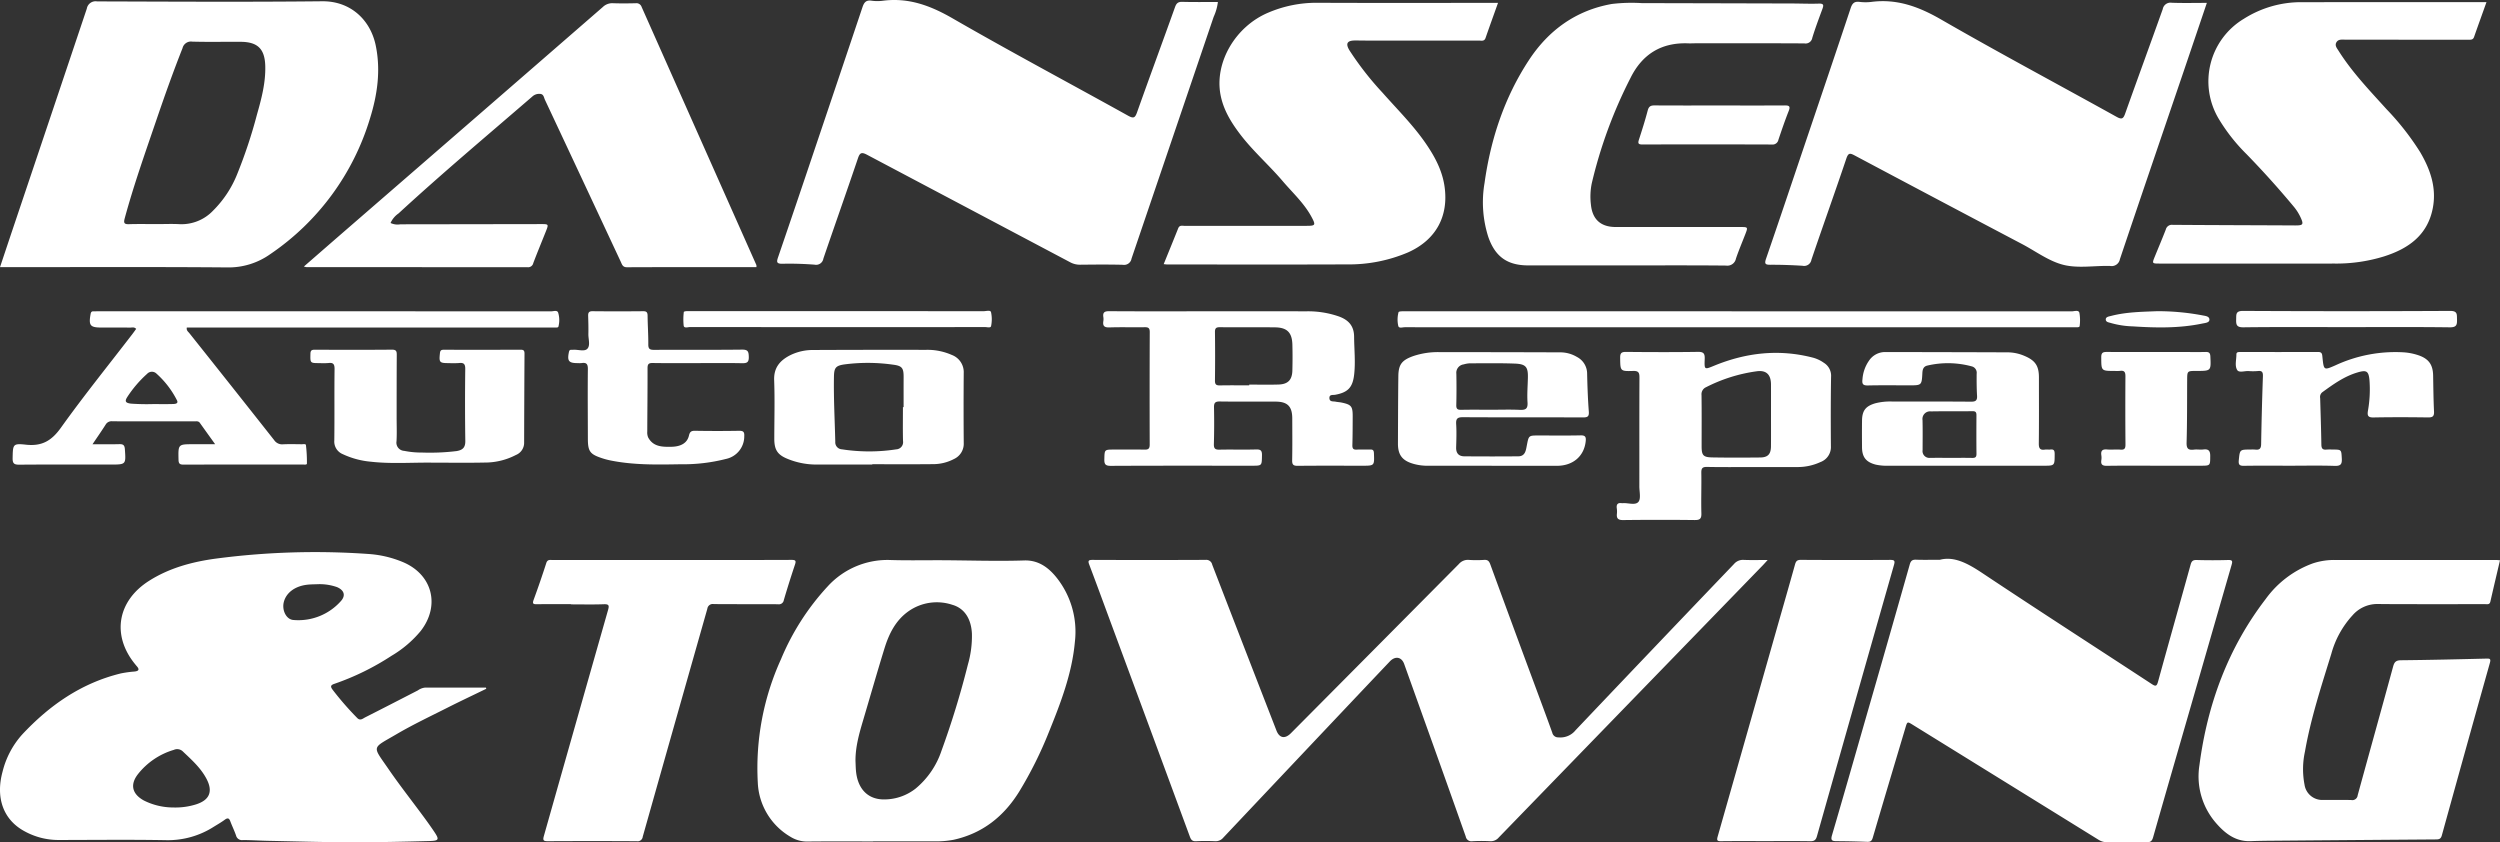
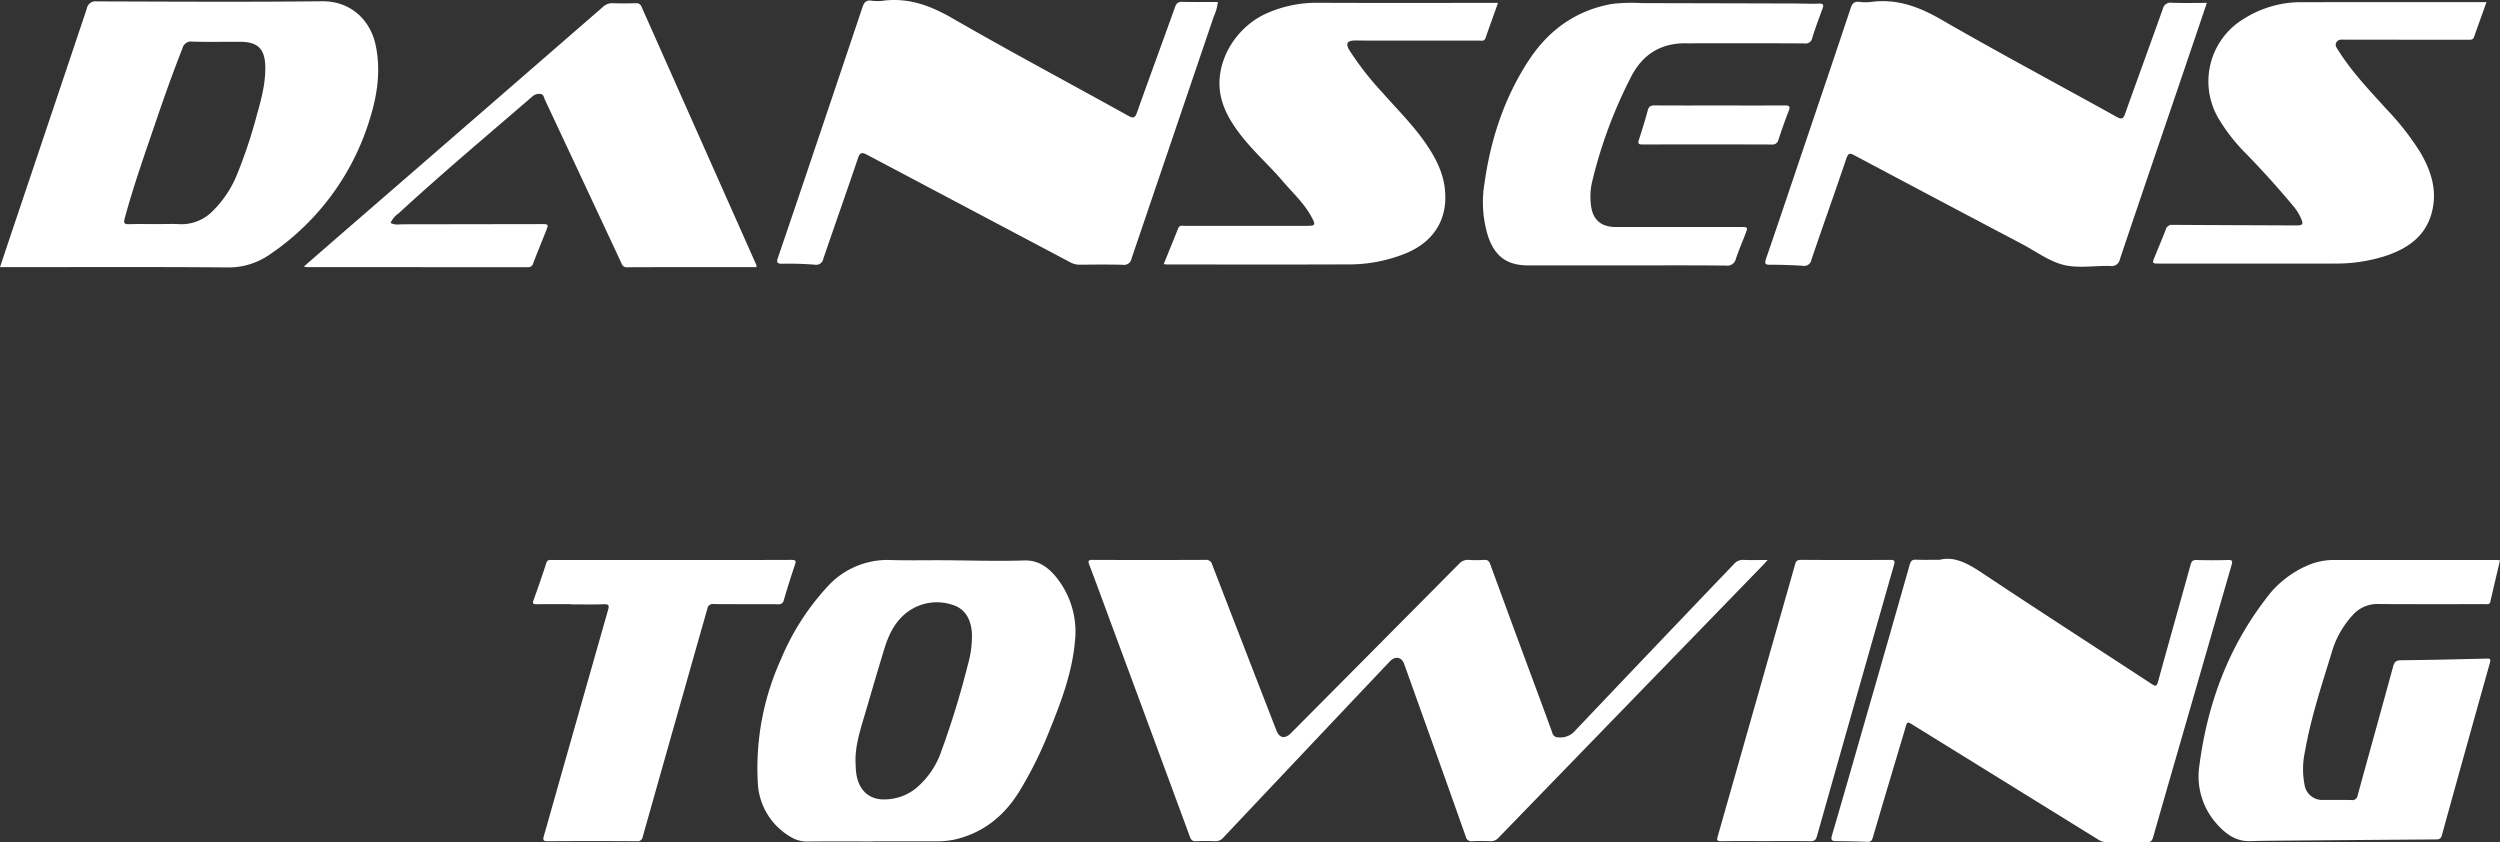
<svg xmlns="http://www.w3.org/2000/svg" id="Layer_1" data-name="Layer 1" width="690.188" height="232.529" viewBox="0 0 690.188 232.529">
  <rect x="0" y="0" width="690.188" height="232.529" fill="#333333" stroke="none" />
  <defs>
    <style>.cls-1{fill:#fff;}.cls-2{fill:#fff;}</style>
  </defs>
  <title>dansen2</title>
  <path class="cls-1" d="M487.328,156.088q-36.438,37.551-72.866,75.112a2.859,2.859,0,0,1-2.372,1.034,46.173,46.173,0,0,0-4.905.003,1.59,1.59,0,0,1-1.849-1.297q-5.881-16.631-11.844-33.234-2.568-7.188-5.143-14.374c-.71-1.985-2.466-2.313-3.973-.724q-6.508,6.858-13.001,13.73-16.51,17.464-33.003,34.944a2.696,2.696,0,0,1-2.258.949c-1.73-.066-3.468-.091-5.194.009-1.019.059-1.409-.344-1.739-1.24q-10.979-29.796-22.011-59.572c-1.915-5.178-3.809-10.364-5.766-15.525-.41-1.082-.252-1.335.941-1.33q15.589.067,31.179-.005A1.662,1.662,0,0,1,335.344,155.895q8.841,22.907,17.735,45.793c.811,2.093,2.349,2.383,3.986.737Q380.264,179.08,403.441,155.713a3.256,3.256,0,0,1,2.757-1.138,29.761,29.761,0,0,0,4.183-.001c1.005-.071,1.398.309,1.733,1.226q5.93,16.232,11.946,32.432c1.729,4.683,3.486,9.357,5.17,14.056a1.642,1.642,0,0,0,1.706,1.282,5.375,5.375,0,0,0,4.729-1.984q21.809-22.982,43.721-45.867a3.257,3.257,0,0,1,2.746-1.145c2.062.087,4.13.024,6.566.024C488.086,155.265,487.718,155.687,487.328,156.088Zm128.453-1.484c-2.884.09-5.774.082-8.659 0-1.013-.029-1.394.296-1.658,1.249-2.983,10.779-6.039,21.538-8.997,32.325-.384,1.401-.744,1.319-1.805.624-15.56-10.194-31.204-20.261-46.686-30.573-3.944-2.627-7.767-4.735-11.728-3.688-2.804,0-4.682.055-6.556-.022-1.029-.042-1.474.251-1.774,1.31q-6.126,21.613-12.359,43.196c-3.02,10.52-6.022,21.045-9.104,31.546-.386,1.315-.098,1.643,1.171,1.649q4.256.021,8.51.19c.924.037,1.304-.232,1.577-1.164,2.971-10.135,6.002-20.252,9.022-30.373.508-1.703.519-1.698,2.036-.759Q554.399,215.965,580.019,231.827a4.321,4.321,0,0,0,2.433.688c3.608-.034,7.218-.059,10.825.013,1.117.022,1.532-.338,1.838-1.416,3.455-12.144,6.98-24.267,10.477-36.399q5.584-19.372,11.174-38.743C617.075,154.907,617.012,154.566,615.781,154.604Zm-323.395,4.87a23.991,23.991,0,0,1,5.047,17.713c-.783,8.755-3.93,16.886-7.191,24.949a108.799,108.799,0,0,1-8.152,16.356c-4.24,6.879-10.142,11.596-18.169,13.354a25.553,25.553,0,0,1-5.453.419q-8.369.011-16.739.003v.035c-6.012,0-12.025-.04-18.037.025a8.685,8.685,0,0,1-4.781-1.31,18.214,18.214,0,0,1-9.02-14.958,72.637,72.637,0,0,1,6.408-34.082,68.015,68.015,0,0,1,12.842-20.043,22.337,22.337,0,0,1,17.518-7.323c4.133.125,8.272.057,12.408.053,8.124-.008,16.247.328,24.372.063C287.312,154.603,290.111,156.63,292.386,159.474Zm-23.379,15.51c-.184-4.123-2.04-7.051-5.415-8.016a13.576,13.576,0,0,0-12.1,1.791c-3.601,2.545-5.416,6.302-6.661,10.348-2.018,6.554-3.902,13.15-5.855,19.724-1.095,3.688-2.151,7.381-2.115,11.284.044.912.053,1.827.137,2.736.468,5.054,3.409,7.976,7.994,7.849a14.025,14.025,0,0,0,8.418-2.953,22.989,22.989,0,0,0,7.177-10.436,239.695,239.695,0,0,0,7.293-23.789A28.394,28.394,0,0,0,269.007,174.984Zm375.289,5.536a25.691,25.691,0,0,1,5.854-10.636,9.049,9.049,0,0,1,6.725-3.135q3.68.038,7.36.045,11.258.008,22.515-.002c.589-0,1.256.206,1.465-.716.858-3.784,1.756-7.559,2.655-11.402-.429-.03-.76-.072-1.091-.072q-22.227-.004-44.454-.006a18.733,18.733,0,0,0-6.098.93,27.743,27.743,0,0,0-13.052,9.857c-10.408,13.554-16.088,29.079-18.286,45.885a19.624,19.624,0,0,0,4.356,15.69c2.526,2.974,5.483,5.428,9.781,5.26,1.728-.067,3.459-.095,5.189-.11q23.013-.197,46.026-.363c.904-.006,1.32-.205,1.582-1.154q6.572-23.803,13.254-47.576c.337-1.199-.048-1.217-1.032-1.192-7.834.193-15.668.378-23.504.455-1.375.013-1.832.468-2.177,1.738-3.226,11.856-6.542,23.687-9.785,35.538a1.486,1.486,0,0,1-1.769,1.316c-2.547-.078-5.099.003-7.649-.033a4.932,4.932,0,0,1-5.253-4.191,22.675,22.675,0,0,1,.119-9.17C638.638,198.274,641.555,189.417,644.296,180.52Zm-427.217-14.869q1.448-4.903,3.07-9.754c.367-1.091.182-1.329-.98-1.324-10.298.044-20.596.026-30.894.026q-17.54,0-35.08.002c-.689 0-1.367-.182-1.694.834q-1.654,5.14-3.512,10.213c-.399,1.094.004,1.172.917,1.162,3.127-.036,6.254-.014,9.381-.014l0.0.055c3.032,0,6.066.079,9.094-.034,1.455-.054,1.516.378,1.165,1.61q-8.878,31.167-17.709,62.348c-.343,1.205-.135,1.468,1.092,1.461q12.271-.067,24.542.002a1.415,1.415,0,0,0,1.658-1.258q8.89-31.463,17.83-62.911a1.507,1.507,0,0,1,1.774-1.299c5.918.054,11.838.004,17.756.049A1.366,1.366,0,0,0,217.079,165.651Zm305.447-11.077q-12.342.069-24.685-.007c-1.065-.007-1.356.408-1.607,1.308-1.755,6.289-3.566,12.562-5.351,18.843q-7.991,28.123-15.997,56.242c-.301,1.055-.115,1.289.961,1.274,4.089-.054,8.18-.022,12.27-.022s8.181-.042,12.27.028c1.09.018,1.589-.263,1.899-1.359q10.6-37.488,21.289-74.952C523.893,154.818,523.676,154.568,522.526,154.574Z" transform="translate(-0.682 0)" />
-   <path class="cls-1" d="M1.388,213.039a23.916,23.916,0,0,1,5.383-10.22c7.554-8.1,16.375-14.255,27.318-16.915a31.666,31.666,0,0,1,3.765-.514c1.077-.127,1.423-.528.612-1.443-.187-.211-.362-.434-.54-.653-6.459-7.957-4.83-17.409,3.931-22.954,5.611-3.552,11.87-5.225,18.334-6.111a209.38,209.38,0,0,1,42.078-1.299,29.782,29.782,0,0,1,9.653,2.253c8.153,3.43,10.358,12.005,4.895,19.029a30.766,30.766,0,0,1-8.036,6.833,71.169,71.169,0,0,1-15.729,7.724c-1.056.352-1.224.706-.594,1.579a82.658,82.658,0,0,0,6.809,7.836c.858.92,1.585.187,2.258-.153,4.851-2.446,9.674-4.946,14.508-7.426a4.256,4.256,0,0,1,1.94-.77q8.437.008,16.875.003l.08.316c-3.578,1.739-7.178,3.434-10.729,5.229-4.723,2.387-9.522,4.655-14.08,7.328-6.896,4.045-6.711,3.01-2.193,9.585,3.079,4.481,6.449,8.761,9.675,13.141,1.005,1.365,1.995,2.742,2.939,4.149,1.473,2.197,1.37,2.53-1.321,2.603-7.274.196-14.551.357-21.827.342-7.558-.016-15.116-.246-22.674-.4-2.33-.048-4.658-.206-6.987-.212a1.676,1.676,0,0,1-1.879-1.25c-.458-1.332-1.089-2.603-1.584-3.924-.337-.9-.74-1.014-1.524-.44-.966.708-2.011,1.31-3.034,1.938a23.463,23.463,0,0,1-13.022,3.709c-9.964-.181-19.934-.063-29.902-.051a19.418,19.418,0,0,1-9.333-2.412C1.634,226.354-.589,220.312,1.388,213.039Zm80.353-41.872a15.696,15.696,0,0,0,13.064-5.233c1.38-1.551.879-2.992-1.053-3.837a14.544,14.544,0,0,0-5.2-.82c-1.055.049-2.119.03-3.163.161-3.337.418-5.708,2.229-6.355,4.778C78.461,168.479,79.727,171.072,81.742,171.167Zm-41.325,49.839A18.105,18.105,0,0,0,48.5,222.924a19.032,19.032,0,0,0,6.352-.87c3.724-1.204,4.664-3.577,2.842-7.038-1.613-3.064-4.17-5.318-6.63-7.651a2.237,2.237,0,0,0-2.39-.344,19.753,19.753,0,0,0-9.863,6.648C36.513,216.58,37.125,219.199,40.417,221.006Z" transform="translate(-0.682 0)" />
  <path class="cls-2" d="M335.74,4.663Q324.414,38.026,313.071,71.383a2.083,2.083,0,0,1-2.436,1.716c-3.922-.099-7.847-.057-11.771-.02a5.62,5.62,0,0,1-2.788-.706q-27.993-14.818-55.99-29.629c-1.606-.854-2.034-.56-2.58,1.054-3.115,9.213-6.369,18.378-9.507,27.583a2.04,2.04,0,0,1-2.466,1.682c-2.929-.219-5.878-.319-8.813-.247-1.819.044-1.625-.643-1.189-1.917q5.165-15.105,10.245-30.239Q232.293,21.362,238.768,2.051c.453-1.36.984-2.091,2.537-1.859a11.439,11.439,0,0,0,3.12.011c7.055-.91,13.105,1.328,19.212,4.849,16.012,9.232,32.337,17.919,48.497,26.897,1.511.839,1.917.59,2.466-.956,3.439-9.684,7.006-19.322,10.465-28.998.392-1.096.848-1.518,2.048-1.484,3.243.094,6.49.032,9.8.032A13.905,13.905,0,0,1,335.74,4.663ZM609.939.797c-3.363,0-6.537.084-9.703-.038a2.165,2.165,0,0,0-2.474,1.76c-3.426,9.621-6.949,19.208-10.372,28.83-.506,1.422-.915,1.713-2.355.913-16.158-8.974-32.477-17.666-48.487-26.893C530.443,1.851,524.393-.386,517.339.525a13.627,13.627,0,0,1-3.305-.006c-1.408-.166-1.983.382-2.427,1.719-4.167,12.535-8.416,25.044-12.643,37.559-3.561,10.545-7.095,21.1-10.718,31.624-.512,1.488-.147,1.683,1.252,1.676,2.938-.014,5.88.093,8.813.273a2.045,2.045,0,0,0,2.463-1.675c3.162-9.324,6.494-18.591,9.636-27.921.551-1.635,1.045-1.523,2.32-.845Q535.825,55.211,558.969,67.401c3.786,2,7.399,4.737,11.437,5.733,4.048.998,8.529.178,12.817.288a2.316,2.316,0,0,0,2.715-1.877c5.806-17.274,11.705-34.516,17.573-51.769C605.635,13.531,607.743,7.281,609.939.797ZM102.803,32.784a69.501,69.501,0,0,1-27.566,37.419,19.831,19.831,0,0,1-11.849,3.625c-20.16-.166-40.322-.072-60.483-.072H.682C2.063,69.629,3.389,65.644,4.729,61.664Q14.704,32.029,24.648,2.384A2.453,2.453,0,0,1,27.475.387C48.187.45,68.901.577,89.612.353c7.868-.085,13.323,5.159,14.786,12.14C105.848,19.415,104.862,26.2,102.803,32.784Zm-28.887-14.517c-.113-4.731-2.057-6.69-6.754-6.722-4.471-.031-8.945.072-13.413-.053a2.389,2.389,0,0,0-2.675,1.802c-2.61,6.594-4.98,13.274-7.267,19.982-3.055,8.964-6.229,17.891-8.706,27.044-.341,1.262-.101,1.613,1.203,1.571,2.57-.082,5.144-.024,7.717-.023,2.082,0,4.17-.095,6.246.021a12.013,12.013,0,0,0,9.239-3.738,29.75,29.75,0,0,0,6.64-10.037,135.017,135.017,0,0,0,5.485-16.516C72.874,27.246,74.026,22.859,73.917,18.267ZM684.909.59q-24.459-0-48.918.011a29.492,29.492,0,0,0-15.84,4.59,20.147,20.147,0,0,0-6.946,27.59,49.54,49.54,0,0,0,7.709,9.795q6.797,6.992,13.032,14.485a13.52,13.52,0,0,1,1.859,2.933c.924,1.987.714,2.256-1.475,2.244-11.276-.062-22.553-.081-33.829-.165a1.716,1.716,0,0,0-1.89,1.28c-.969,2.51-2.026,4.987-3.039,7.48-.782,1.923-.776,1.933,1.356,1.933q24.183.004,48.366-.001A44.55,44.55,0,0,0,658.87,70.783c6.671-2.125,11.927-5.791,13.415-13.165,1.144-5.667-.612-10.765-3.44-15.591a73.201,73.201,0,0,0-9.269-11.849c-4.683-5.18-9.537-10.223-13.285-16.171-.447-.709-1.112-1.449-.572-2.347.52-.864,1.447-.718,2.317-.716q17.011.026,34.022.018c.667 0,1.346.111,1.651-.76,1.107-3.162,2.247-6.312,3.426-9.612Zm-274.097,9.88c1.093-3.163,2.237-6.308,3.437-9.673h-2.217C396.096.797,380.16.841,364.225.769a33.725,33.725,0,0,0-13.391,2.714c-9.092,3.823-14.885,13.743-13.195,22.686.781,4.131,2.922,7.621,5.429,10.913,3.539,4.647,7.961,8.493,11.735,12.923,2.734,3.209,5.901,6.082,7.935,9.843,1.265,2.34,1.124,2.502-1.451,2.502q-16.732.001-33.465.011c-.675.001-1.479-.31-1.87.675-1.282,3.229-2.604,6.442-4.005,9.893.523.046.766.086,1.008.086,16.487.003,32.975.048,49.462-.022a41.614,41.614,0,0,0,17-3.317c7.657-3.418,11.27-9.943,10.06-18.243-.652-4.472-2.752-8.335-5.281-11.985-3.469-5.006-7.793-9.287-11.808-13.83a84.231,84.231,0,0,1-9.152-11.715c-1.145-1.878-.643-2.725,1.547-2.725,1.532-0,3.064.033,4.596.034q14.802.005,29.604-.007C409.663,11.204,410.46,11.488,410.812,10.47Zm-232.989-8.543A1.519,1.519,0,0,0,176.151.896c-2.083.047-4.17.07-6.251-.006a3.718,3.718,0,0,0-2.781,1.037q-35.522,30.874-71.091,61.694c-3.774,3.273-7.539,6.556-11.451,9.959a4.299,4.299,0,0,0,.714.168q30.525.008,61.049.026a1.443,1.443,0,0,0,1.568-1.145c1.107-2.915,2.301-5.797,3.455-8.695.82-2.06.815-2.07-1.358-2.067q-19.399.031-38.797.059a4.506,4.506,0,0,1-2.706-.366,6.438,6.438,0,0,1,2.213-2.642c12.038-11.088,24.579-21.602,36.961-32.298a2.777,2.777,0,0,1,1.99-.708c1.135.009,1.149.975,1.456,1.628q10.486,22.343,20.931,44.706c.351.75.517,1.54,1.718,1.535,11.889-.046,23.778-.028,35.738-.028a2.147,2.147,0,0,0-.005-.572Q193.659,37.557,177.823,1.927Zm303.291,60.748q-17.191-.002-34.383-.004c-4.102-.004-6.413-2.08-6.83-6.132a18.334,18.334,0,0,1,.212-5.857A127.888,127.888,0,0,1,450.838,21.494c3.276-6.602,8.585-9.822,15.985-9.524.672.027,1.348-.019,2.022-.019,9.99-.002,19.98-.025,29.97.03a1.872,1.872,0,0,0,2.195-1.54c.823-2.687,1.816-5.323,2.789-7.961.377-1.022.403-1.53-.976-1.483-2.508.085-5.023-.03-7.535-.036Q474.604.907,453.921.86a46.052,46.052,0,0,0-8.252.236c-9.939,1.763-17.484,7.266-22.904,15.524-6.747,10.281-10.537,21.752-12.236,33.898a31.448,31.448,0,0,0,1.034,14.892c1.904,5.476,5.276,7.861,11.027,7.862q13.514.003,27.028.001c9.193 0,18.387-.047,27.579.045a2.413,2.413,0,0,0,2.737-1.927c.762-2.257,1.701-4.455,2.562-6.679C483.284,62.678,483.282,62.674,481.113,62.674ZM475.516,29.123c-6.007-.001-12.015.023-18.022-.022-1.088-.008-1.62.262-1.917,1.399-.711,2.719-1.566,5.403-2.433,8.078-.344,1.061-.104,1.315,1.009,1.311q17.838-.056,35.677.006a1.638,1.638,0,0,0,1.831-1.32c.901-2.665,1.807-5.332,2.843-7.945.539-1.359.059-1.531-1.15-1.523C487.409,29.145,481.462,29.124,475.516,29.123Z" transform="translate(-0.682 0)" />
-   <path class="cls-2" d="M152.803,85.956q-62.433-.029-124.866-.017c-.49,0-.981.009-1.471.004-.537-.005-.685.28-.776.786-.563,3.143-.122,3.699,3.032,3.699,2.636-0,5.272-.014,7.908.012.516.005,1.102-.229,1.643.359-.344.473-.687.965-1.052,1.441-6.61,8.597-13.432,17.043-19.734,25.86-2.574,3.602-5.263,5.148-9.64,4.666-3.634-.4-3.6-.08-3.679,3.688-.03,1.433.354,1.843,1.815,1.831,8.397-.072,16.796-.035,25.194-.035,4.326-0,4.276.003,3.977-4.262-.083-1.185-.546-1.399-1.589-1.369-2.306.066-4.615.021-7.341.021,1.416-2.105,2.577-3.757,3.653-5.463a1.879,1.879,0,0,1,1.853-.868c7.54.018,15.079.008,22.619.016.531.001,1.113-.135,1.509.422,1.334,1.872,2.677,3.737,4.223,5.892-2.267,0-4.143 0-6.019,0-4.228-0-4.188-.001-4.094,4.297.023,1.065.353,1.336,1.374,1.333,10.972-.031,21.945-.018,32.917-.025.411-0,1.15.127,1.155-.261a39.686,39.686,0,0,0-.269-5.093c-.048-.41-.755-.24-1.165-.244-1.716-.016-3.436-.068-5.148.015a2.647,2.647,0,0,1-2.463-1.16q-11.669-14.794-23.413-29.529c-.314-.396-.854-.716-.702-1.544h1.955q49.192,0,98.385-0c.49,0,.981.007,1.471-.006.298-.008.715.048.797-.296a7.102,7.102,0,0,0-.082-3.798C154.522,85.531,153.479,85.957,152.803,85.956ZM48.508,111.536c-1.831.057-3.665.02-5.497.02a61.817,61.817,0,0,1-6.224-.127c-1.339-.185-1.787-.552-.97-1.817a31.953,31.953,0,0,1,5.463-6.388,1.811,1.811,0,0,1,2.626-.056,25.04,25.04,0,0,1,5.563,7.211C50.071,111.405,49.14,111.516,48.508,111.536Zm330.438,12.564c-1.224.048-2.455-.046-3.676.029-.987.061-1.258-.308-1.23-1.259.078-2.634.077-5.271.087-7.907.01-2.795-.364-3.256-3.073-3.828-.537-.113-1.095-.127-1.633-.239-.665-.139-1.651.1-1.72-.93-.076-1.146.944-.858,1.606-.98,3.521-.649,4.816-2.036,5.222-5.56.402-3.492.013-6.976-.011-10.464-.021-3.02-1.575-4.626-4.149-5.577a25.886,25.886,0,0,0-9.02-1.438q-13.149-.022-26.298-.005-2.207 0-4.414 0c-7.908-0-15.816.028-23.723-.029-1.28-.009-1.823.326-1.624,1.629a3.633,3.633,0,0,1-0,1.101c-.214,1.351.273,1.798,1.685,1.75,3.245-.111,6.497-.002,9.745-.055,1.015-.017,1.385.256,1.38,1.33q-.061,15.539-.013,31.079c.005,1.211-.472,1.408-1.516,1.386-2.757-.057-5.517-.02-8.275-.02-2.743,0-2.662.002-2.733,2.668-.037,1.4.312,1.838,1.796,1.83,12.995-.065,25.991-.037,38.987-.037,2.754,0,2.684-.001,2.736-2.845.023-1.258-.274-1.687-1.603-1.647-3.369.099-6.743-.015-10.113.058-1.184.026-1.595-.287-1.562-1.524q.138-5.054.034-10.113c-.027-1.259.293-1.683,1.614-1.663,5.148.075,10.298.009,15.447.039,3.252.019,4.534,1.347,4.543,4.613.011,3.862.05,7.725-.027,11.585-.024,1.209.33,1.536,1.529,1.524,5.946-.06,11.892-.027,17.838-.027,3.369,0,3.338.001,3.209-3.418C379.964,124.352,379.745,124.068,378.946,124.099Zm-21.472-21.826c-.066,2.62-1.211,3.807-3.836,3.887-2.691.082-5.386.018-8.08.018l-.001.205c-2.691,0-5.383-.037-8.073.019-1.009.021-1.396-.245-1.382-1.327q.082-6.704.001-13.409c-.012-1.06.334-1.342,1.362-1.332,5.082.047,10.165-.025,15.247.041,3.308.043,4.673,1.435,4.764,4.735C357.542,97.496,357.533,99.887,357.474,102.273Zm146.748-2.101a9.468,9.468,0,0,0-2.966-1.417c-9.354-2.442-18.444-1.435-27.301,2.192-2.718,1.113-2.756,1.201-2.645-1.819.053-1.452-.237-2.012-1.86-1.988-6.62.099-13.243.078-19.864.011-1.309-.013-1.63.374-1.615,1.642.042,3.632-.013,3.727,3.58,3.615,1.572-.049,1.75.569,1.745,1.888-.044,9.994-.019,19.987-.028,29.981-.001,1.464.482,3.39-.254,4.271-.874,1.046-2.877.227-4.382.366a.753.753,0,0,1-.184-0c-1.146-.181-1.568.319-1.409,1.44a5.988,5.988,0,0,1,.034,1.468c-.144,1.341.349,1.771,1.753,1.754q9.839-.12,19.68-.007c1.391.014,1.928-.28,1.886-1.808-.103-3.737.046-7.479-.018-11.218-.022-1.261.297-1.664,1.613-1.637,4.29.088,8.583.033,12.875.033q6.162,0,12.324-.001a14.846,14.846,0,0,0,6.045-1.361,4.417,4.417,0,0,0,2.918-4.428c-.05-6.376-.057-12.753.047-19.128A4.182,4.182,0,0,0,504.222,100.173ZM489.604,123.228c-.02,2.152-.849,3.052-2.982,3.073-4.407.044-8.816.06-13.223-.018-2.517-.045-2.942-.586-2.942-3.068-.001-4.714.036-9.428-.027-14.141a2.123,2.123,0,0,1,1.261-2.181,43.601,43.601,0,0,1,13.92-4.383c2.703-.391,3.988.903,3.998,3.639.009,2.816.002,5.632.002,8.448C489.61,117.473,489.63,120.351,489.604,123.228ZM266.743,103.004a5.076,5.076,0,0,0-3.289-5.013,16.64,16.64,0,0,0-7.145-1.407q-15.527-.032-31.054.041a14.119,14.119,0,0,0-6.563,1.515c-2.716,1.427-4.41,3.399-4.283,6.815.2,5.383.041,10.778.037,16.168-.002,3.077.901,4.457,3.744,5.592a20.902,20.902,0,0,0,7.873,1.536c5.145-.015,10.29-.004,15.436-.004v-.086c5.573,0,11.147.038,16.719-.02a12.42,12.42,0,0,0,5.833-1.418,4.641,4.641,0,0,0,2.696-4.426Q266.666,112.652,266.743,103.004ZM250.145,112.397H249.959c0,3.124-.054,6.25.025,9.373a1.98,1.98,0,0,1-1.853,2.282,49.376,49.376,0,0,1-14.997-.003,1.933,1.933,0,0,1-1.852-2.087c-.139-6.001-.476-11.998-.366-18.005.044-2.436.507-3.009,2.915-3.356a49.787,49.787,0,0,1,13.368.071c2.552.322,2.96.931,2.949,3.455C250.136,106.883,250.145,109.64,250.145,112.397ZM145.484,97.694q-.07,12.318-.103,24.637a3.611,3.611,0,0,1-2.269,3.277,18.515,18.515,0,0,1-8.662,2.093c-4.777.1-9.558.027-14.337.027-5.691-.079-11.399.384-17.078-.264a22.996,22.996,0,0,1-7.753-2.096A3.768,3.768,0,0,1,92.976,121.579c.083-6.557-.015-13.117.069-19.674.018-1.415-.392-1.85-1.739-1.678a19.015,19.015,0,0,1-2.388.018c-2.64-0-2.589.001-2.533-2.581.02-.929.355-1.116,1.186-1.114,7.11.023,14.22.046,21.329-.017,1.296-.012,1.323.596,1.317,1.561-.034,5.7-.029,11.4-.035,17.1-.002,2.206.094,4.418-.031,6.618a2.267,2.267,0,0,0,2.123,2.659,23.87,23.87,0,0,0,4.93.466,60.988,60.988,0,0,0,9.529-.406c1.638-.275,2.434-.948,2.409-2.769q-.139-9.927-.015-19.857c.017-1.422-.409-1.832-1.748-1.678a24.174,24.174,0,0,1-2.756.02c-2.639-0-2.757-.172-2.48-2.773.079-.738.365-.917,1.028-.916q10.665.019,21.33-.006C145.389,96.547,145.488,96.988,145.484,97.694Zm421.255,26.408c-.483.06-.989-.053-1.468.021-1.401.216-1.742-.364-1.725-1.727.074-6.068.032-12.138.032-18.208-0-3.16-.996-4.659-3.931-5.906a11.926,11.926,0,0,0-4.636-1.01q-17.011-.061-34.022-.081a5.36,5.36,0,0,0-4.336,2.406,10.207,10.207,0,0,0-1.791,5.13c-.162,1.277.137,1.718,1.496,1.687,3.799-.086,7.601-.03,11.402-.03,3.435,0,3.467.002,3.642-3.415.053-1.04.317-1.804,1.407-2.053a25.046,25.046,0,0,1,12.166.216,1.817,1.817,0,0,1,1.413,2.053c-.016,2.022-.012,4.048.11,6.065.078,1.299-.373,1.652-1.654,1.642-7.234-.06-14.468-.028-21.702-.038a16.535,16.535,0,0,0-4.736.484c-2.652.778-3.628,2.016-3.663,4.763-.031,2.452-.022,4.904-.004,7.356.02,2.775,1.127,4.13,3.806,4.819a13.78,13.78,0,0,0,3.469.294q10.667.008,21.335.003,10.759,0,21.518-0c3.087-0,3.051-0,3.057-3.193C567.928,124.463,567.766,123.975,566.739,124.102Zm-21.589,2.318c-1.956-.044-3.914-.014-5.871-.014v-.008c-1.896,0-3.792-.004-5.687.001a1.879,1.879,0,0,1-2.127-2.149c.005-2.752.046-5.505-.02-8.256a2.1,2.1,0,0,1,2.33-2.416c3.852-.067,7.705-.018,11.557-.054.863-.008,1.0.423.997,1.136-.016,3.547-.032,7.094.01,10.641C546.35,126.214,545.986,126.438,545.151,126.419Zm-106.302-23.27a5.206,5.206,0,0,0-2.828-4.616,8.965,8.965,0,0,0-4.555-1.261q-16.64-.058-33.28-.059a21.399,21.399,0,0,0-7.409,1.115c-3.083,1.125-4.007,2.294-4.046,5.55-.075,6.19-.085,12.382-.109,18.573-.012,3.123,1.204,4.72,4.218,5.584a14.155,14.155,0,0,0,3.989.547c5.885-.023,11.77-.01,17.655-.01v.027q9.011,0,18.022-.001c4.452-.004,7.52-2.66,7.953-6.79.12-1.143-.085-1.646-1.407-1.617-3.86.086-7.723.031-11.585.031-2.787 0-2.73.011-3.263,2.748-.261,1.339-.421,2.988-2.345,3.007-4.965.047-9.931.039-14.896.002-1.548-.011-2.322-.84-2.274-2.46.063-2.144.141-4.297.006-6.434-.099-1.556.401-1.917,1.921-1.908,11.034.068,22.068.019,33.102.06,1.247.005,1.701-.236,1.597-1.62C439.05,110.137,438.928,106.642,438.848,103.15Zm-16.354,1.181c-.056,2.263-.246,4.535-.1,6.785.117,1.797-.589,2.107-2.164,2.035-2.564-.118-5.137-.032-7.707-.032-2.814-0-5.629-.04-8.442.021-1.009.022-1.379-.238-1.352-1.307.073-2.874.07-5.751.017-8.625a2.334,2.334,0,0,1,2.022-2.609,7.473,7.473,0,0,1,1.616-.293c4.159-.008,8.322-.082,12.476.072C421.959,100.493,422.569,101.311,422.494,104.33ZM207.405,98.501c.039,1.529-.504,1.803-1.879,1.774-4.044-.084-8.091-.03-12.137-.03-4.169,0-8.338.042-12.505-.027-1.15-.019-1.435.331-1.432,1.449.018,5.823-.055,11.647-.075,17.47a3.553,3.553,0,0,0,.239,1.613c1.389,2.622,3.926,2.642,6.393,2.598,2.735-.049,4.402-1.091,4.868-3.07.244-1.037.61-1.366,1.687-1.347q6.067.107,12.137.002c1.237-.021,1.53.336,1.452,1.566a6.36,6.36,0,0,1-5.056,6.203,47.65,47.65,0,0,1-12.549,1.469c-6.493.109-12.992.245-19.408-1.069a19.5,19.5,0,0,1-2.126-.562c-3.488-1.136-4.03-1.893-4.036-5.507-.01-6.375-.073-12.751-.001-19.126.016-1.417-.406-1.883-1.745-1.669a7.097,7.097,0,0,1-1.102.009c-2.43-0-2.887-.591-2.394-3.001.087-.424.199-.683.661-.676.184.003.368.006.552-.006,1.33-.091,3.079.576,3.887-.278.876-.926.253-2.685.283-4.079.036-1.653-.008-3.31-.062-4.963-.029-.877.165-1.335,1.207-1.324q6.988.072,13.977-.001c1.007-.01,1.216.375,1.225,1.288.026,2.635.219,5.269.195,7.903-.012,1.267.474,1.484,1.604,1.478,8.092-.042,16.185.03,24.275-.066C207.183,96.5,207.369,97.081,207.405,98.501Zm465.249,15.085c.062,1.301-.333,1.673-1.625,1.656-5.026-.068-10.054-.088-15.078.009-1.507.029-1.751-.497-1.544-1.809a33.908,33.908,0,0,0,.435-8.422c-.239-2.583-.789-2.943-3.32-2.195-3.652,1.078-6.682,3.265-9.709,5.464a1.646,1.646,0,0,0-.592,1.614c.126,4.288.264,8.577.334,12.866.017,1.028.348,1.464,1.392,1.351a15.356,15.356,0,0,1,1.654-.01c2.561.001,2.454.008,2.595,2.489.092,1.61-.354,2.071-1.997,2.018-4.103-.132-8.213-.044-12.32-.044-4.23,0-8.46-.043-12.688.027-1.216.02-1.562-.295-1.436-1.529.3-2.955.241-2.961,3.244-2.962a10.221,10.221,0,0,1,1.286.009c1.147.146,1.618-.228,1.64-1.482q.159-9.376.49-18.748c.037-1.102-.201-1.586-1.384-1.454a15.248,15.248,0,0,1-2.572.008c-1.08-.063-2.636.524-3.133-.276-.743-1.196-.218-2.85-.23-4.307-.006-.709.579-.672,1.069-.672,7.172-.002,14.344.012,21.516-.015,1.108-.004,1.092.699,1.17,1.45.38,3.653.379,3.638,3.618,2.22a39.311,39.311,0,0,1,18.745-3.576,16.056,16.056,0,0,1,4.305.871c2.728.978,3.835,2.618,3.89,5.523C672.468,106.97,672.496,110.282,672.654,113.586Zm-97.902-27.237a11.943,11.943,0,0,1,.069,3.648c-.015.329-.444.353-.757.354-.49.002-.981.006-1.471.006q-45.974 0-91.948 0-46.066-0-92.132-.017c-.621-0-1.645.388-1.803-.373a7.877,7.877,0,0,1,.082-3.796c.043-.146.532-.208.819-.224.611-.033,1.226-.009,1.839-.009q91.58 0,183.161.019C573.346,85.958,574.51,85.489,574.752,86.349Zm29.753,18.56c-.037,5.759.01,11.52-.16,17.274-.051,1.736.519,2.133,2.053,1.947.845-.102,1.724.067,2.569-.038,1.425-.177,1.911.347,1.902,1.791-.017,2.688.062,2.688-2.706,2.688q-6.157,0-12.314-0c-4.472,0-8.946-.047-13.417.03-1.26.021-1.832-.274-1.619-1.599a4.207,4.207,0,0,0,0-1.283c-.195-1.277.277-1.755,1.592-1.632,1.215.114,2.455-.057,3.672.047,1.199.102,1.405-.401,1.396-1.476q-.077-9.373-.012-18.747c.01-1.189-.299-1.691-1.518-1.517a10.494,10.494,0,0,1-1.469.011c-3.736.001-3.667 0-3.689-3.776-.008-1.317.513-1.469,1.608-1.463,7.107.036,14.213.018,21.32.018,1.961,0,3.922.033,5.881-.014.916-.022,1.269.24,1.315,1.232.186,4.002.223,4.001-3.845,4.004C604.521,102.408,604.521,102.408,604.505,104.909ZM274.283,86.198a9.277,9.277,0,0,1,.015,3.817c-.11.597-1.091.282-1.669.283q-20.401.025-40.802.013-20.309,0-40.618-.019c-.61-.001-1.637.411-1.778-.366a16.841,16.841,0,0,1,.035-3.813c.004-.082.414-.186.641-.204.426-.034.857-.013,1.286-.013q40.434-0,80.868.015C272.96,85.911,274.116,85.525,274.283,86.198Zm402.727,4.167c-9.496-.12-18.994-.055-28.491-.055s-18.995-.064-28.491.054c-1.89.024-2.043-.726-1.996-2.215.042-1.353-.164-2.323,1.9-2.312q28.582.147,57.166 0c2.056-.011,1.863.949,1.901,2.307C679.041,89.627,678.911,90.389,677.011,90.365Zm-94.977-2.227c.028-.67.875-.767,1.444-.915,4.243-1.105,8.595-1.14,12.737-1.311A66.617,66.617,0,0,1,608.646,87.05c.781.17,2.027.21,2.003,1.222-.02.828-1.199.892-1.953,1.05-6.353,1.324-12.773,1.2-19.196.782a24.479,24.479,0,0,1-5.975-.906C582.919,89.002,581.999,88.966,582.034,88.138Z" transform="translate(-0.682 0)" />
</svg>